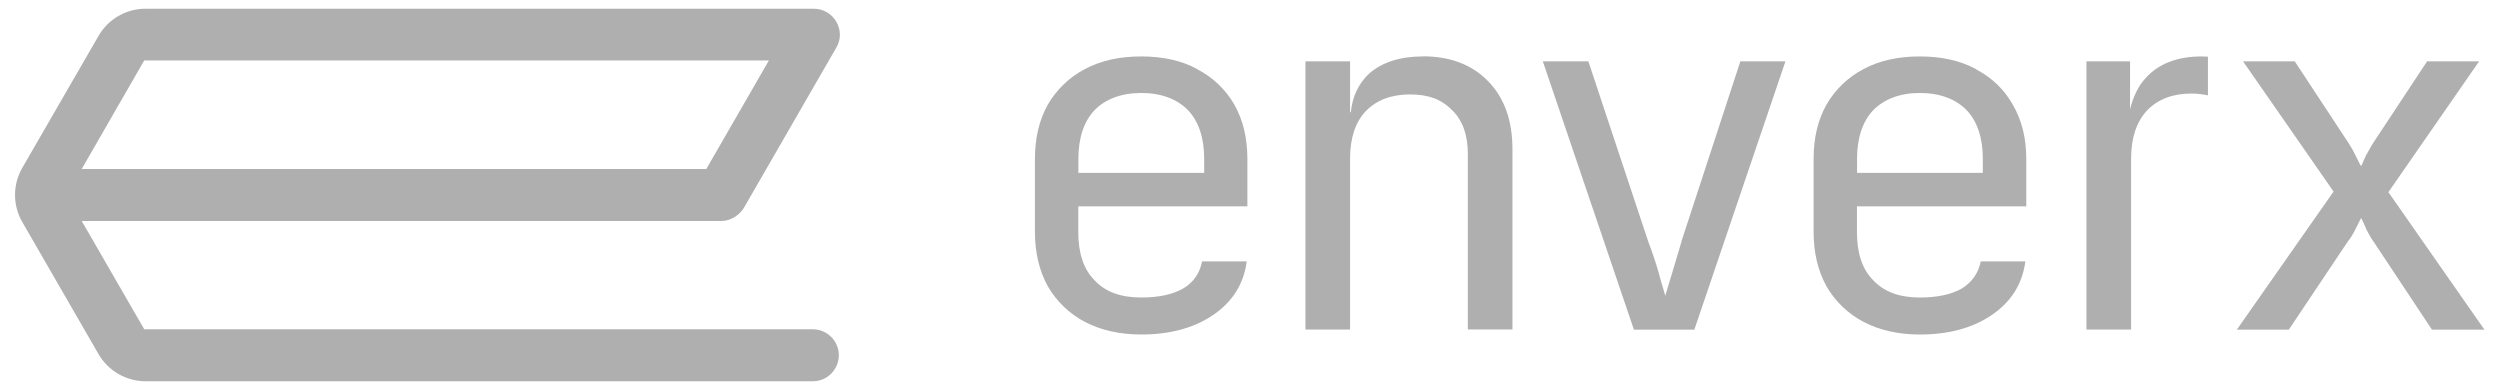
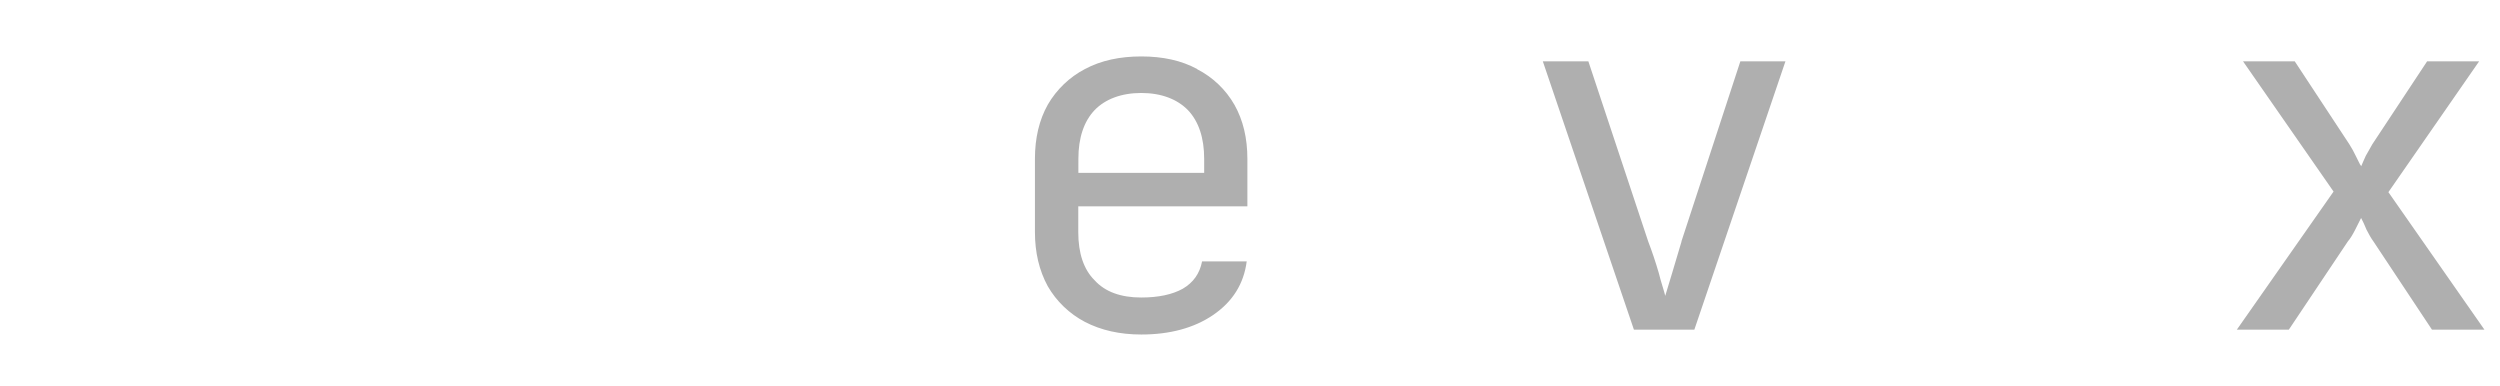
<svg xmlns="http://www.w3.org/2000/svg" width="220" height="34" viewBox="0 0 220 34" fill="none">
  <g clip-path="url(#clip0_1_6351)">
    <path d="M94.898 13.971C94.898 12.146 95.376 10.685 96.332 9.684C97.253 8.732 98.664 8.182 100.431 8.182C102.202 8.182 103.597 8.732 104.533 9.684C105.489 10.685 105.967 12.146 105.967 13.971V15.213H94.897L94.898 13.971ZM105.356 6.078C103.963 5.319 102.315 4.966 100.431 4.966C98.55 4.966 96.893 5.319 95.47 6.078C94.107 6.793 92.975 7.88 92.204 9.213C91.451 10.555 91.074 12.146 91.074 13.98V20.421C91.074 22.225 91.451 23.808 92.203 25.189C92.973 26.522 94.106 27.609 95.469 28.325C96.893 29.066 98.55 29.437 100.431 29.437C102.942 29.437 105.07 28.866 106.749 27.724C108.469 26.552 109.455 24.98 109.71 23.005H105.782C105.578 24.067 105.01 24.869 104.08 25.41C103.159 25.921 101.938 26.181 100.423 26.181C98.652 26.181 97.253 25.69 96.324 24.663C95.366 23.716 94.888 22.285 94.888 20.431V18.158H109.77V13.991C109.77 12.146 109.394 10.575 108.632 9.223C107.865 7.88 106.722 6.79 105.345 6.088L105.356 6.078Z" fill="#AFAFAF" />
-     <path d="M125.212 4.965C123.209 4.965 121.642 5.476 120.502 6.457C119.558 7.339 119.017 8.471 118.871 9.871H118.805V5.395H114.877V28.996H118.805V13.979C118.805 12.146 119.272 10.744 120.198 9.772C121.147 8.8 122.446 8.31 124.074 8.31C125.699 8.31 126.837 8.732 127.775 9.682C128.701 10.573 129.17 11.855 129.17 13.549V28.994H133.096V13.118C133.096 10.604 132.384 8.611 130.958 7.149C129.536 5.687 127.622 4.955 125.201 4.955L125.212 4.965Z" fill="#AFAFAF" />
-     <path d="M163.421 13.971C163.421 12.146 163.9 10.685 164.856 9.684C165.811 8.732 167.175 8.182 168.94 8.182C170.735 8.182 172.118 8.732 173.054 9.684C174.01 10.685 174.488 12.146 174.488 13.971V15.213H163.42L163.421 13.971ZM173.877 6.078C172.484 5.319 170.837 4.966 168.94 4.966C167.073 4.966 165.404 5.319 163.99 6.078C162.627 6.793 161.495 7.88 160.726 9.213C159.973 10.555 159.597 12.146 159.597 13.98V20.421C159.597 22.225 159.973 23.808 160.726 25.189C161.495 26.522 162.627 27.61 163.99 28.325C165.415 29.066 167.073 29.437 168.94 29.437C171.489 29.437 173.591 28.866 175.272 27.724C176.99 26.552 177.976 24.98 178.231 23.005H174.305C174.101 24.067 173.491 24.869 172.606 25.41C171.681 25.921 170.459 26.181 168.94 26.181C167.175 26.181 165.8 25.69 164.845 24.663C163.89 23.716 163.412 22.285 163.412 20.431V18.158H178.313V13.991C178.313 12.146 177.916 10.575 177.132 9.223C176.381 7.88 175.292 6.829 173.868 6.088L173.877 6.078Z" fill="#AFAFAF" />
    <path d="M147.975 21.251C147.679 22.218 147.404 23.14 147.15 24.02C146.886 24.882 146.683 25.553 146.541 26.035C146.427 25.543 146.181 24.872 145.972 24.02C145.701 23.085 145.391 22.16 145.043 21.251L139.776 5.399H135.769L143.784 29.009H149.103L157.118 5.399H153.151L147.964 21.251H147.975Z" fill="#AFAFAF" />
    <path d="M210.187 16.898L218.162 5.399H213.585L208.767 12.691C208.591 13.002 208.387 13.352 208.183 13.723C208.01 14.094 207.879 14.423 207.787 14.625C207.629 14.423 207.513 14.094 207.309 13.723C207.142 13.367 206.951 13.023 206.739 12.691L201.939 5.399H197.388L205.353 16.858L196.842 29.009H201.418L206.607 21.251C206.842 20.975 207.054 20.615 207.258 20.214C207.491 19.784 207.629 19.442 207.776 19.182C207.919 19.444 208.083 19.784 208.254 20.214C208.459 20.615 208.661 20.975 208.865 21.251L214.012 29.009H218.629L210.178 16.908L210.187 16.898Z" fill="#AFAFAF" />
-     <path d="M194.299 4.986C194.127 4.986 193.975 4.966 193.771 4.966C191.562 4.966 189.895 5.627 188.755 6.939C188.155 7.594 187.718 8.532 187.444 9.613V5.398H183.608V28.997H187.536V13.98C187.536 12.146 188.003 10.735 188.929 9.734C189.885 8.732 191.198 8.232 192.837 8.232C193.383 8.232 193.853 8.301 194.299 8.391V4.986Z" fill="#AFAFAF" />
-     <path d="M12.692 5.319H67.663L62.156 14.871H7.192L12.692 5.319ZM73.509 30.117C73.306 29.77 73.017 29.482 72.669 29.282C72.321 29.081 71.927 28.975 71.525 28.974H12.692L7.192 19.449H63.469C64.249 19.449 65.043 18.974 65.453 18.306L73.6 4.181C74.491 2.67 73.353 0.768 71.615 0.768H12.804C11.099 0.768 9.527 1.679 8.674 3.152L1.961 14.771C1.542 15.496 1.322 16.318 1.322 17.155C1.322 17.992 1.542 18.814 1.961 19.539L8.674 31.168C9.095 31.891 9.697 32.491 10.421 32.91C11.146 33.328 11.967 33.549 12.803 33.552H71.525C73.289 33.552 74.389 31.641 73.509 30.117Z" fill="#AFAFAF" />
  </g>
  <defs>
    <clipPath id="clip0_1_6351">
      <rect width="218.481" height="33" fill="white" transform="translate(0.531 0.768)" />
    </clipPath>
  </defs>
</svg>